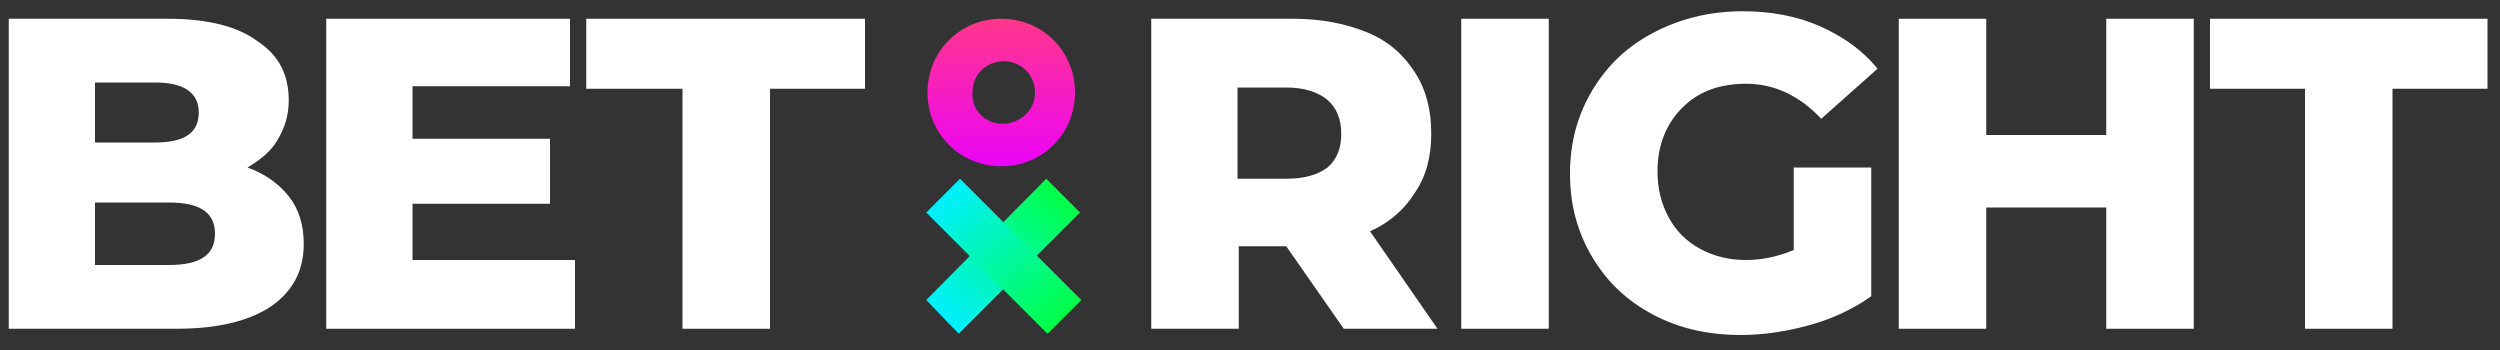
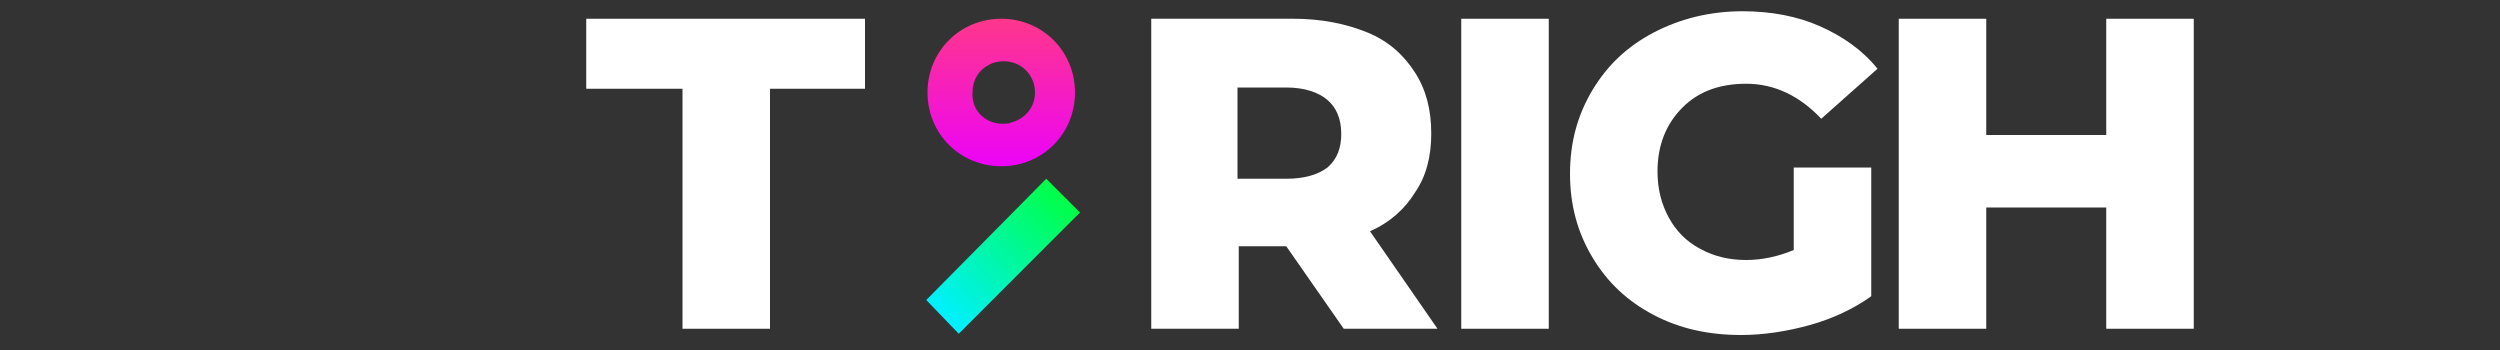
<svg xmlns="http://www.w3.org/2000/svg" height="28px" id="Layer_1" style="enable-background:new 0 0 200 28;" version="1.1" viewBox="0 0 200 28" width="200px" x="0px" y="0px">
  <rect x="0" y="0" width="200" height="28" fill="#333333" stroke="none" />
  <style type="text/css">
	.st0{fill:#FFFFFF;}
	.st1{fill:url(#Shape-copy_1_);}
	.st2{fill:url(#Path-8_1_);}
	.st3{fill:url(#Path-9_1_);}
</style>
-   <path class="st0" d="M19.8,13.4c1.4,0.5,2.5,1.3,3.3,2.3c0.8,1,1.2,2.3,1.2,3.8c0,2.2-0.9,3.8-2.6,5&#13;&#10; c-1.8,1.2-4.3,1.8-7.6,1.8H0.7V1.5h12.7c3.2,0,5.6,0.6,7.2,1.8C22.3,4.4,23.1,6,23.1,8c0,1.2-0.3,2.2-0.9,3.2&#13;&#10; C21.7,12.1,20.8,12.8,19.8,13.4z M7.6,6.6v4.8h4.8c2.4,0,3.5-0.8,3.5-2.4c0-1.6-1.2-2.4-3.5-2.4H7.6z M13.5,21.2&#13;&#10; c2.5,0,3.7-0.8,3.7-2.5c0-1.7-1.2-2.5-3.7-2.5H7.6v5H13.5z" id="Path" />
-   <path class="st0" d="M46,20.9v5.4H26.1V1.5h19.5v5.4H33v4.2h11v5.2H33v4.5H46z" id="Path-1" />
  <path class="st0" d="M54.5,7.1h-7.6V1.5h22.3v5.6h-7.6v19.2h-7V7.1z" id="Path-2" />
  <path class="st0" d="M102.9,19.7h-3.8v6.6h-7V1.5h11.4c2.2,0,4.2,0.4,5.9,1.1c1.7,0.7,2.9,1.8,3.8,3.2&#13;&#10; c0.9,1.4,1.3,3,1.3,4.9c0,1.8-0.4,3.4-1.3,4.7c-0.8,1.3-2,2.4-3.6,3.1l5.4,7.8h-7.5L102.9,19.7z M107.3,10.7c0-1.2-0.4-2.1-1.1-2.7&#13;&#10; c-0.7-0.6-1.8-1-3.3-1h-3.9v7.3h3.9c1.4,0,2.5-0.3,3.3-0.9C107,12.7,107.3,11.8,107.3,10.7z" id="Path-3" />
  <path class="st0" d="M116.9,1.5h7v24.8h-7V1.5z" id="Path-4" />
  <path class="st0" d="M143.5,13.4h6.2v10.3c-1.4,1-3.1,1.8-4.9,2.3c-1.8,0.5-3.7,0.8-5.5,0.8c-2.6,0-4.9-0.5-7-1.6&#13;&#10; c-2.1-1.1-3.7-2.6-4.9-4.6c-1.2-2-1.8-4.2-1.8-6.7c0-2.5,0.6-4.7,1.8-6.7c1.2-2,2.8-3.5,4.9-4.6c2.1-1.1,4.5-1.7,7.1-1.7&#13;&#10; c2.3,0,4.4,0.4,6.2,1.2s3.4,1.9,4.6,3.4l-4.5,4c-1.7-1.8-3.7-2.8-6-2.8c-2.1,0-3.8,0.6-5.1,1.9c-1.3,1.3-2,3-2,5.1&#13;&#10; c0,1.4,0.3,2.6,0.9,3.7c0.6,1.1,1.4,1.9,2.5,2.5c1.1,0.6,2.3,0.9,3.7,0.9c1.3,0,2.6-0.3,3.8-0.8V13.4z" id="Path-5" />
  <path class="st0" d="M175.5,1.5v24.8h-7v-9.7h-9.6v9.7h-7V1.5h7v9.3h9.6V1.5H175.5z" id="Path-6" />
-   <path class="st0" d="M184.4,7.1h-7.6V1.5H199v5.6h-7.6v19.2h-7V7.1z" id="Path-7" />
  <linearGradient gradientTransform="matrix(1 0 0 -1 0 202)" gradientUnits="userSpaceOnUse" id="Shape-copy_1_" x1="80.129" x2="80.129" y1="200.504" y2="187.927">
    <stop offset="0" style="stop-color:#FF378B" />
    <stop offset="1" style="stop-color:#EB00FF" />
  </linearGradient>
  <path class="st1" d="M80.1,13.3c-3.3,0-5.9-2.6-5.9-5.9s2.6-5.9,5.9-5.9c3.3,0,5.9,2.6,5.9,5.9S83.4,13.3,80.1,13.3&#13;&#10; z M80.2,9.9c0.2,0,0.5,0,0.7-0.1c1.1-0.3,1.9-1.2,1.9-2.4c0-1.4-1.1-2.5-2.5-2.5c-0.4,0-0.9,0.1-1.2,0.3c-0.8,0.4-1.3,1.2-1.3,2.2&#13;&#10; C77.7,8.8,78.8,9.9,80.2,9.9z" id="Shape-copy" />
  <linearGradient gradientTransform="matrix(1 0 0 -1 0 202)" gradientUnits="userSpaceOnUse" id="Path-8_1_" x1="85.101" x2="75.439" y1="186.318" y2="176.634">
    <stop offset="0" style="stop-color:#00FF47" />
    <stop offset="1" style="stop-color:#00F0FF" />
  </linearGradient>
  <path class="st2" d="M83.7,14.3l2.7,2.7l-9.7,9.7L74.1,24L83.7,14.3z" id="Path-8" />
  <linearGradient gradientTransform="matrix(1 0 0 -1 0 202)" gradientUnits="userSpaceOnUse" id="Path-9_1_" x1="85.101" x2="75.439" y1="176.633" y2="186.318">
    <stop offset="0" style="stop-color:#00FF47" />
    <stop offset="1" style="stop-color:#00F0FF" />
  </linearGradient>
-   <path class="st3" d="M86.5,24l-2.7,2.7l-9.7-9.7l2.7-2.7L86.5,24z" id="Path-9" />
</svg>